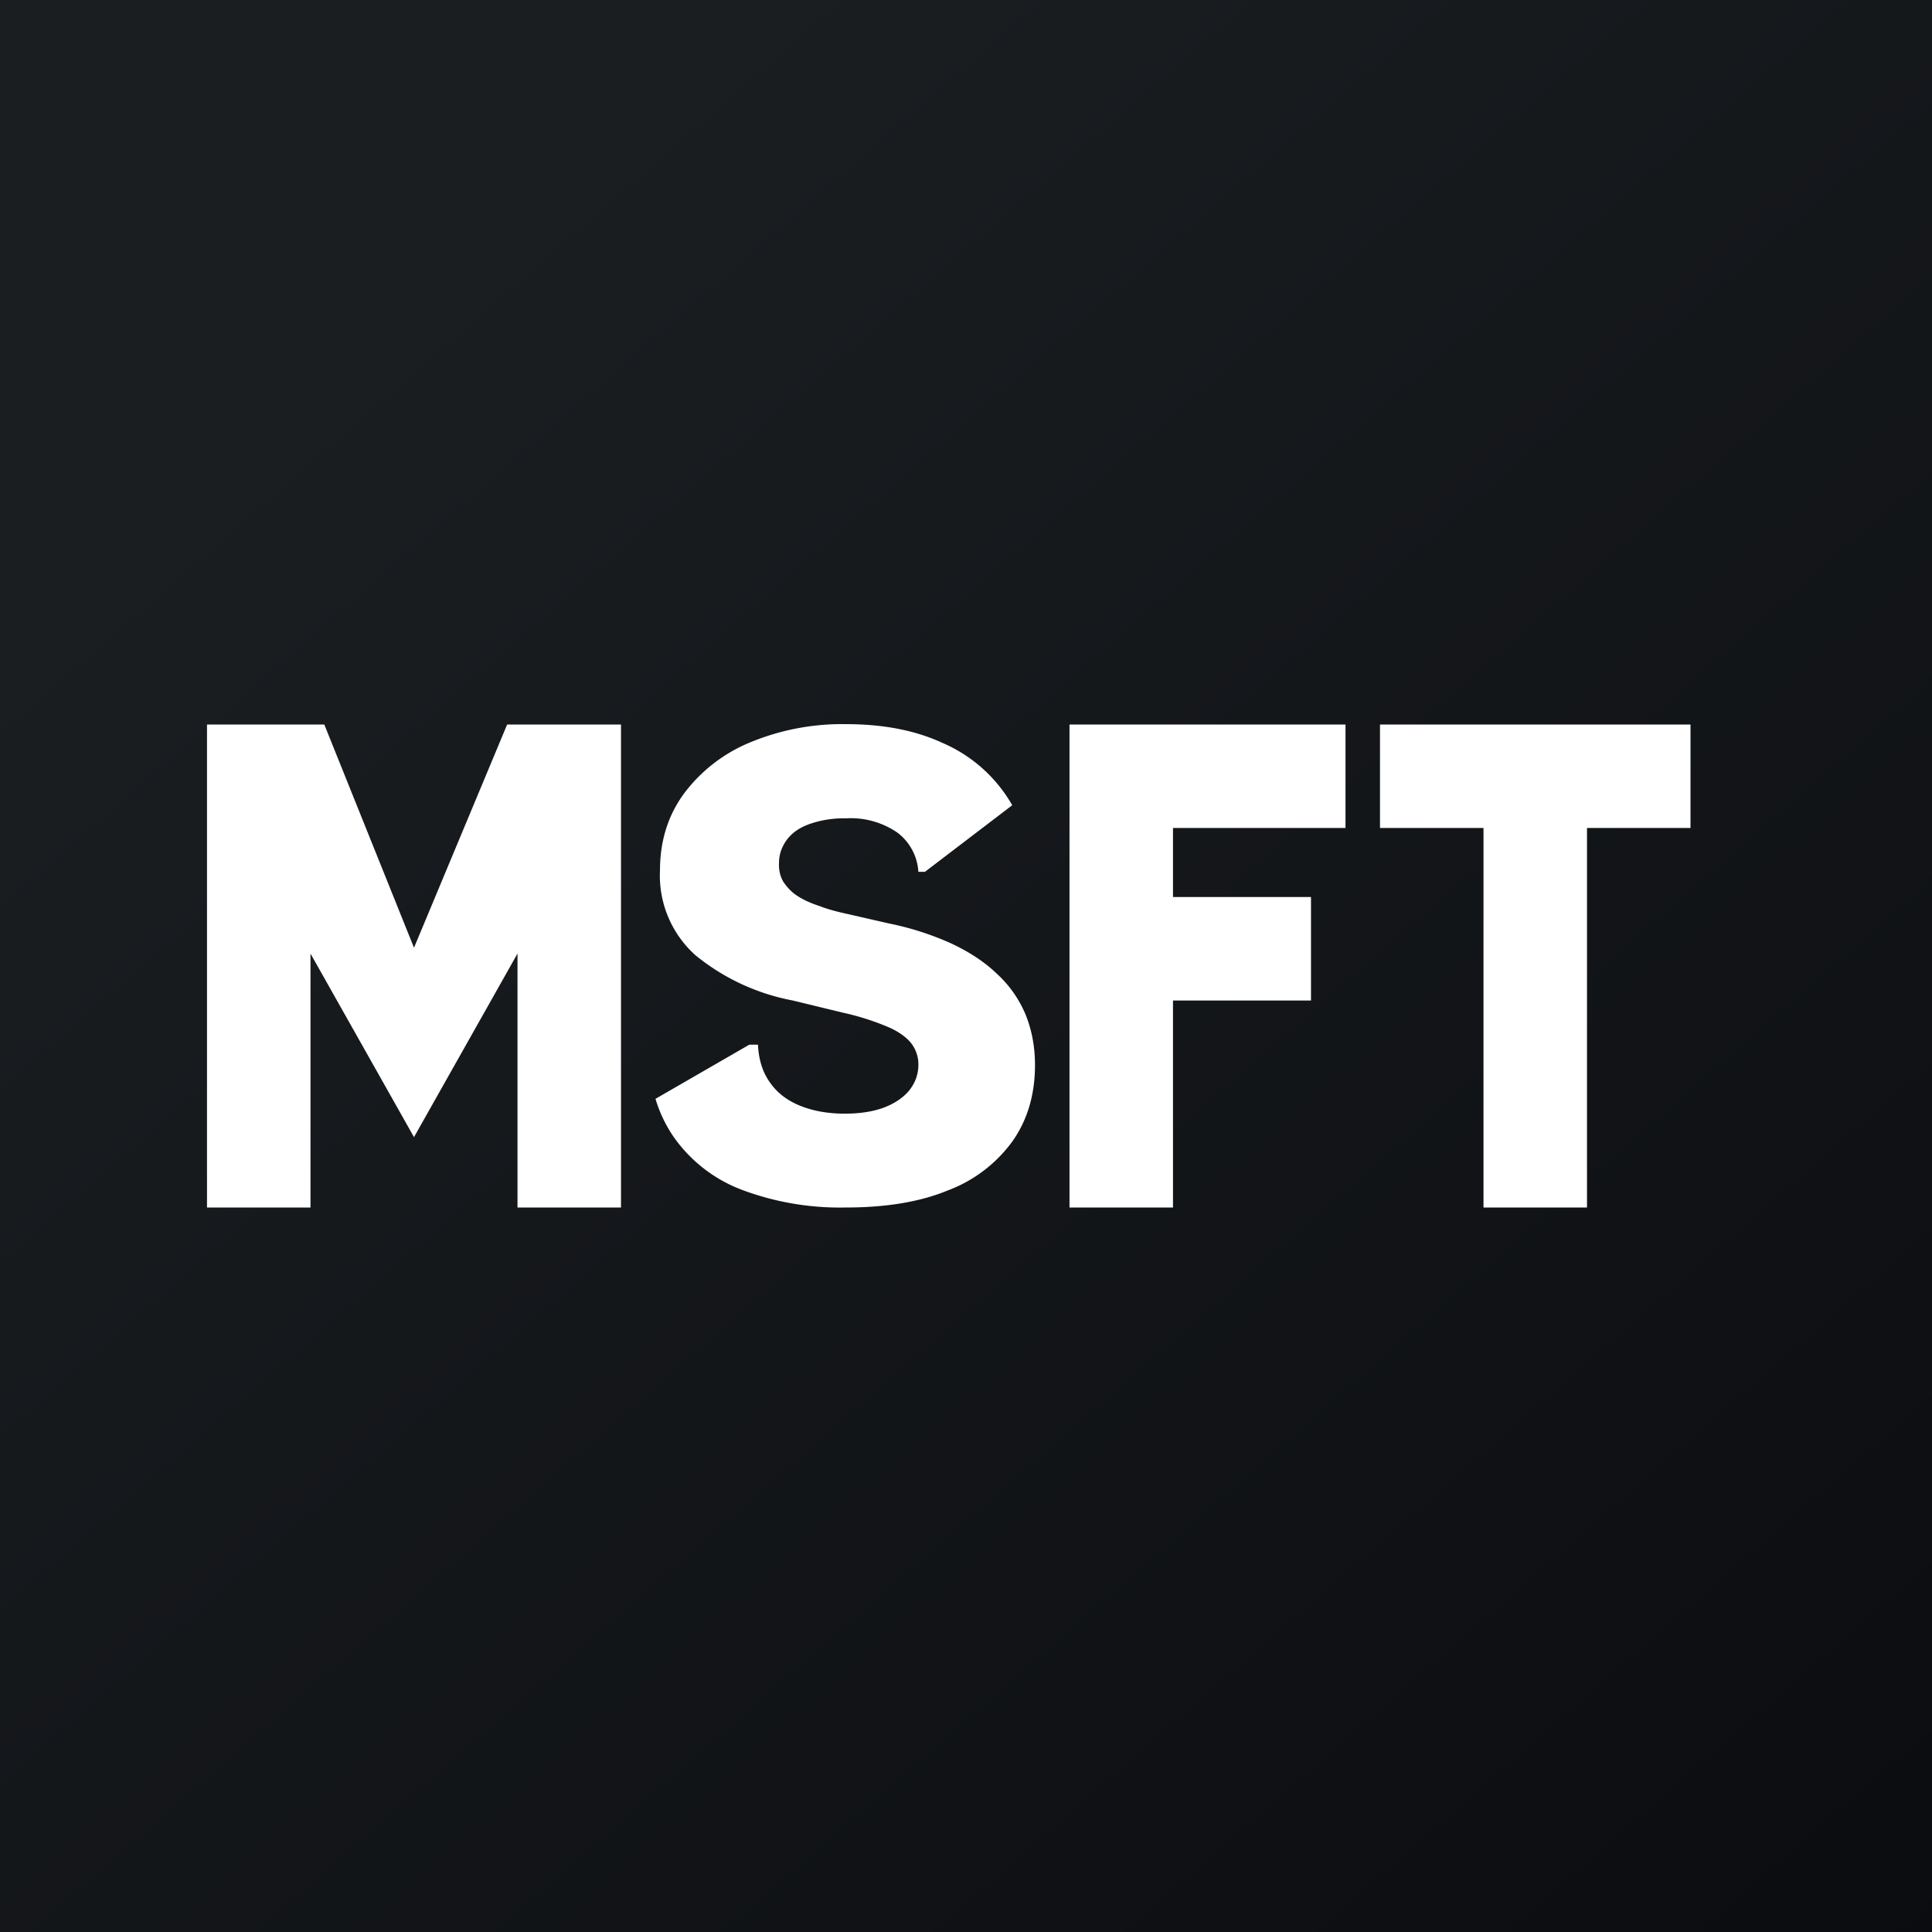
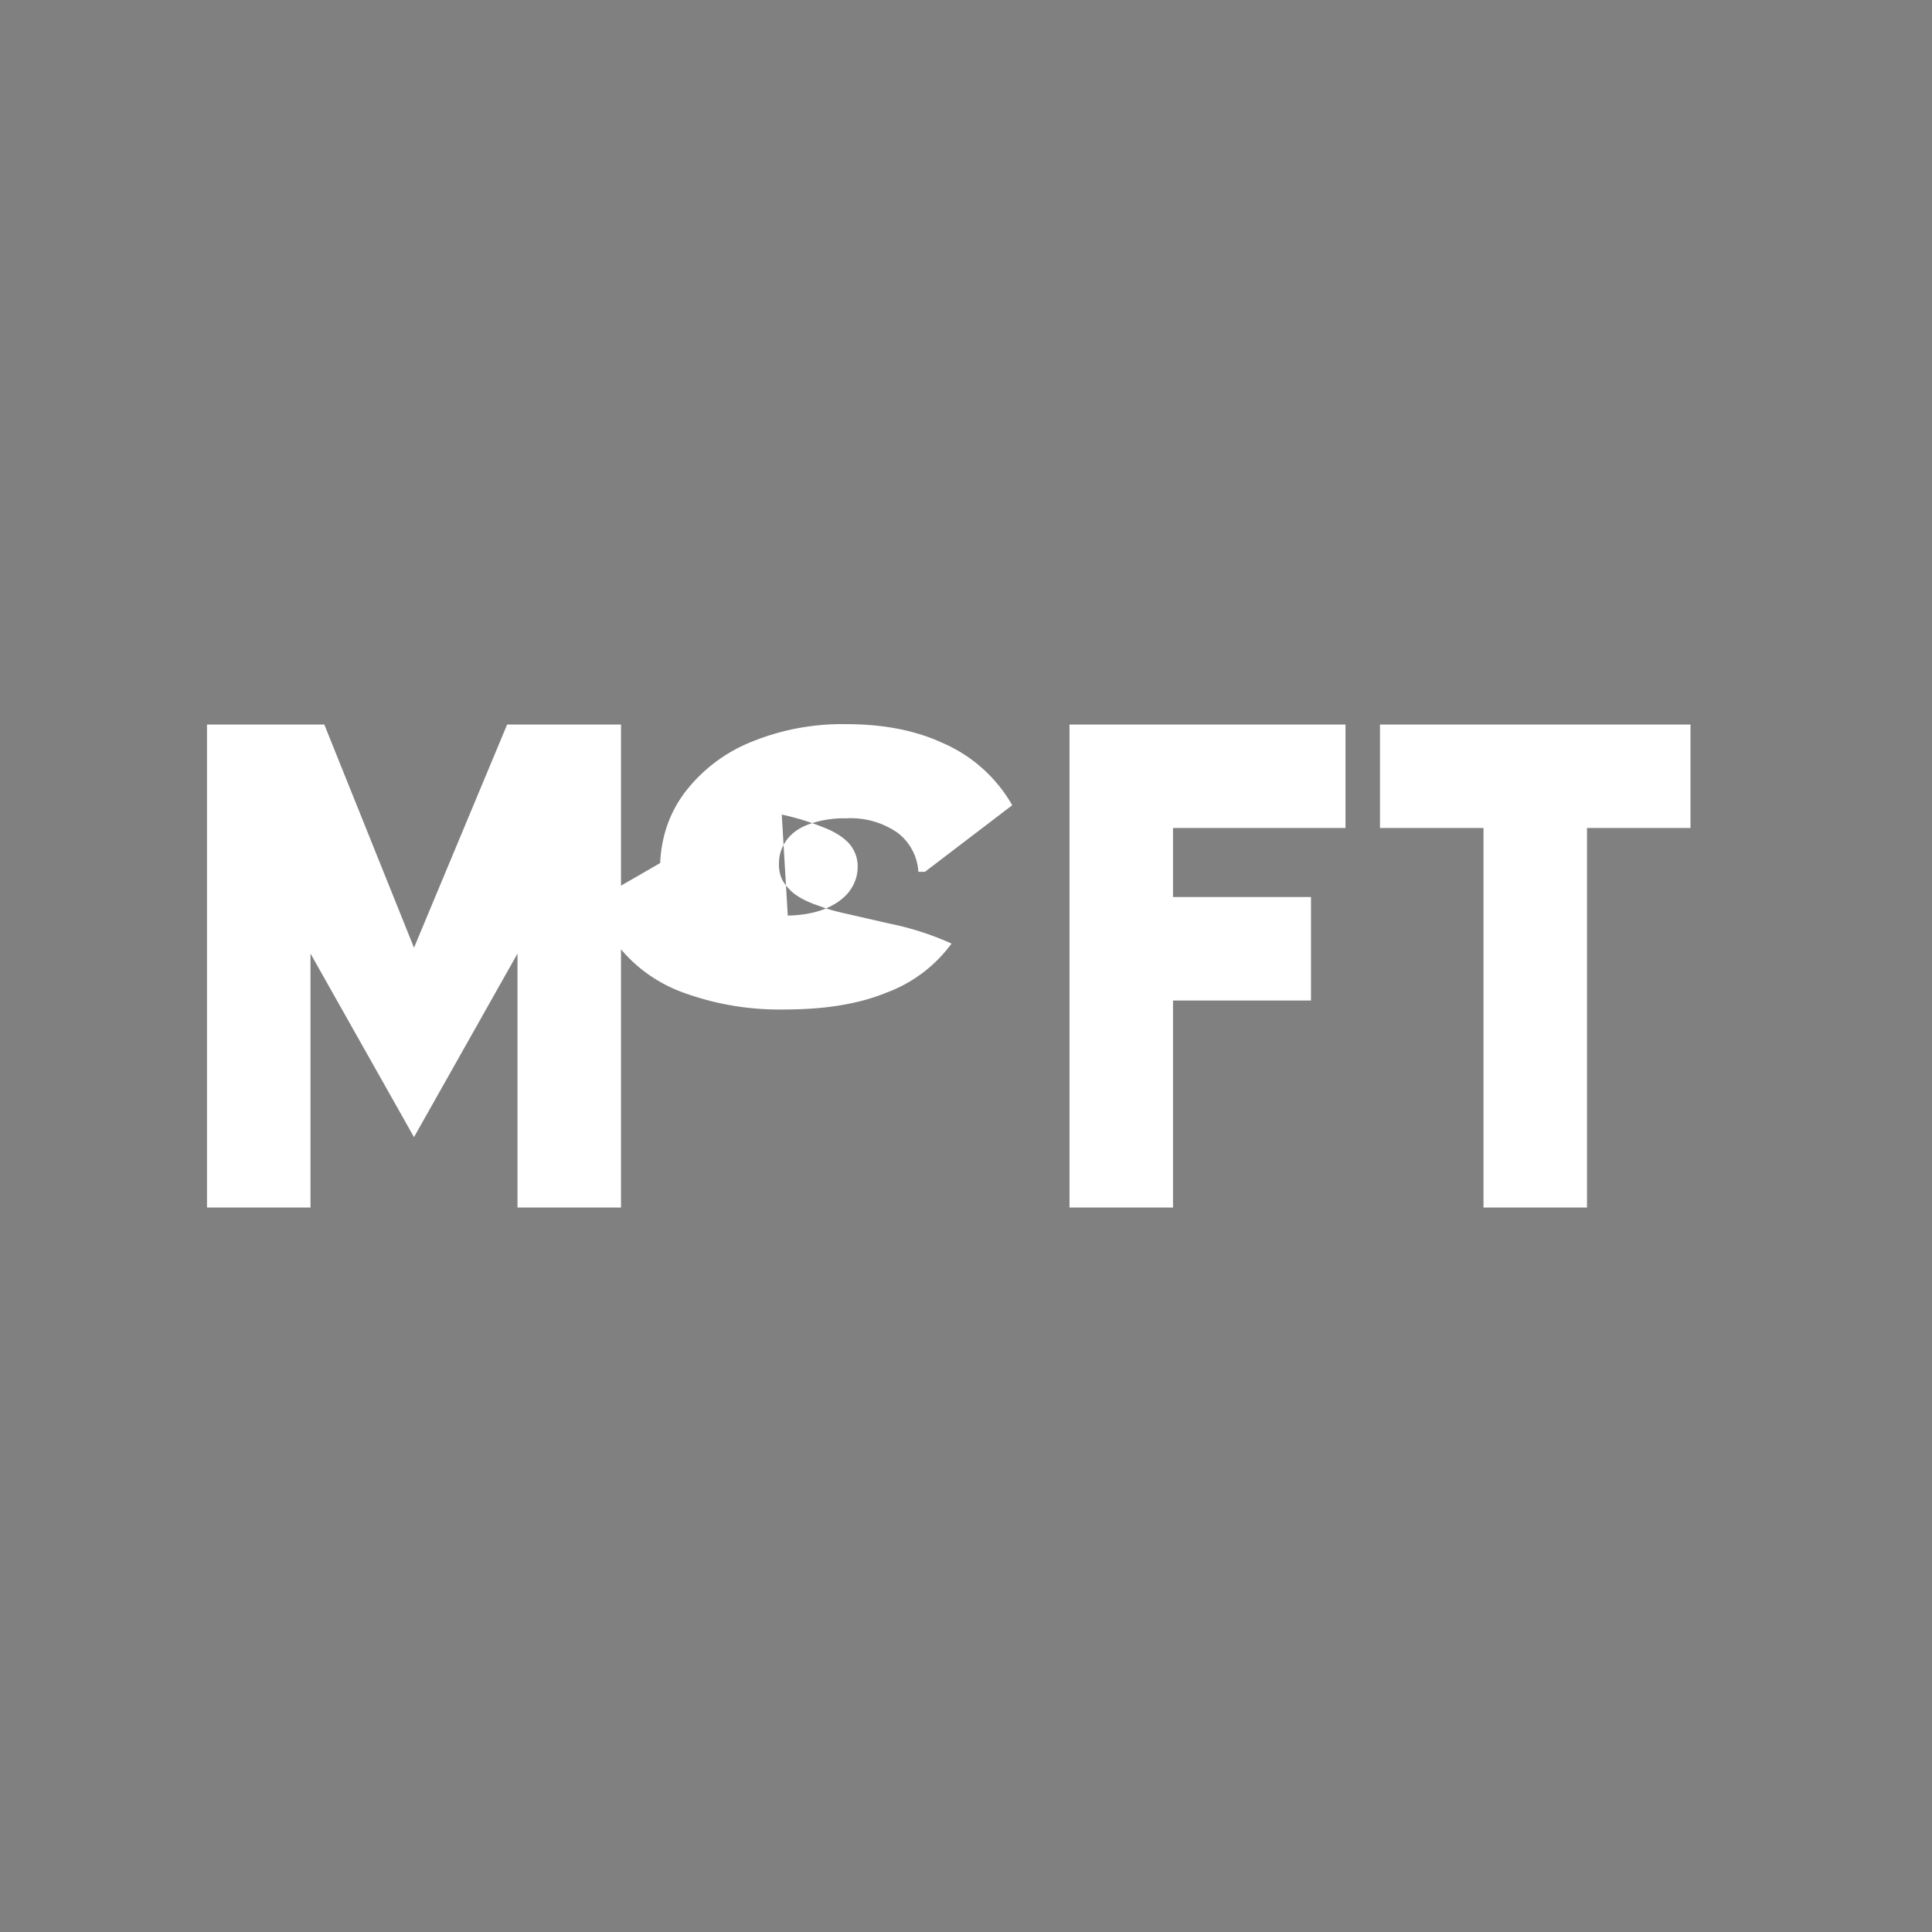
<svg xmlns="http://www.w3.org/2000/svg" width="56" height="56" viewBox="0 0 56 56">
  <rect x="0" y="0" width="56" height="56" fill="#808080" stroke="none" />
-   <path fill="url(#ailad4yoq)" d="M0 0h56v56H0z" />
-   <path d="M26.62 25.28a1.54 1.54 0 0 0-.6-1.14 2.38 2.38 0 0 0-1.5-.42 3 3 0 0 0-1.07.17c-.3.11-.5.26-.65.46-.14.2-.22.41-.22.66-.01.2.03.38.12.54.1.15.23.3.4.41.18.12.4.22.65.3.25.1.53.17.85.24l1.18.27a8.4 8.4 0 0 1 1.8.58c.53.25.97.54 1.32.88.36.33.63.72.82 1.16.18.44.28.93.28 1.48 0 .86-.22 1.6-.66 2.22a4.09 4.09 0 0 1-1.88 1.42c-.8.33-1.79.49-2.94.49a8.1 8.1 0 0 1-3.01-.51 4.25 4.25 0 0 1-2-1.56 3.92 3.92 0 0 1-.51-1.08l2.72-1.57h.25c.02.44.14.81.35 1.1.21.3.5.52.87.67.37.15.8.23 1.3.23.44 0 .82-.06 1.14-.18.31-.12.56-.29.73-.5.17-.22.26-.46.26-.74a1 1 0 0 0-.24-.66c-.16-.18-.4-.34-.73-.47a7.52 7.52 0 0 0-1.23-.38L22.98 29a6.31 6.31 0 0 1-2.82-1.31 3.1 3.1 0 0 1-1.03-2.46c0-.85.23-1.59.69-2.22a4.55 4.55 0 0 1 1.92-1.49 6.94 6.94 0 0 1 2.79-.53c1.07 0 2 .18 2.78.54a4.27 4.27 0 0 1 2.03 1.81l-2.53 1.93h-.19ZM6 35V21h3.4l2.6 6.47L14.7 21H18v14h-3v-7.36l-3 5.32-3-5.32V35H6Zm25-14v14h3v-6h4v-3h-4v-2h5v-3h-8Zm9 3v-3h9v3h-3v11h-3V24h-3Z" fill="#fff" />
+   <path d="M26.62 25.28a1.54 1.54 0 0 0-.6-1.14 2.38 2.38 0 0 0-1.5-.42 3 3 0 0 0-1.07.17c-.3.11-.5.26-.65.46-.14.2-.22.41-.22.66-.01.2.03.38.12.54.1.15.23.3.4.41.18.12.4.22.65.3.25.1.53.17.85.24l1.18.27a8.4 8.4 0 0 1 1.8.58a4.09 4.09 0 0 1-1.88 1.42c-.8.33-1.79.49-2.94.49a8.1 8.1 0 0 1-3.01-.51 4.25 4.25 0 0 1-2-1.56 3.92 3.92 0 0 1-.51-1.08l2.72-1.57h.25c.02.44.14.81.35 1.1.21.3.5.52.87.67.37.15.8.23 1.3.23.44 0 .82-.06 1.14-.18.31-.12.56-.29.73-.5.17-.22.26-.46.26-.74a1 1 0 0 0-.24-.66c-.16-.18-.4-.34-.73-.47a7.52 7.52 0 0 0-1.23-.38L22.98 29a6.31 6.31 0 0 1-2.82-1.31 3.1 3.1 0 0 1-1.03-2.46c0-.85.23-1.59.69-2.22a4.55 4.55 0 0 1 1.92-1.49 6.94 6.94 0 0 1 2.79-.53c1.07 0 2 .18 2.78.54a4.27 4.27 0 0 1 2.03 1.81l-2.53 1.93h-.19ZM6 35V21h3.4l2.6 6.47L14.7 21H18v14h-3v-7.36l-3 5.32-3-5.32V35H6Zm25-14v14h3v-6h4v-3h-4v-2h5v-3h-8Zm9 3v-3h9v3h-3v11h-3V24h-3Z" fill="#fff" />
  <defs>
    <linearGradient id="ailad4yoq" x1="10.42" y1="9.71" x2="68.15" y2="76.02" gradientUnits="userSpaceOnUse">
      <stop stop-color="#1A1E21" />
      <stop offset="1" stop-color="#06060A" />
    </linearGradient>
  </defs>
</svg>